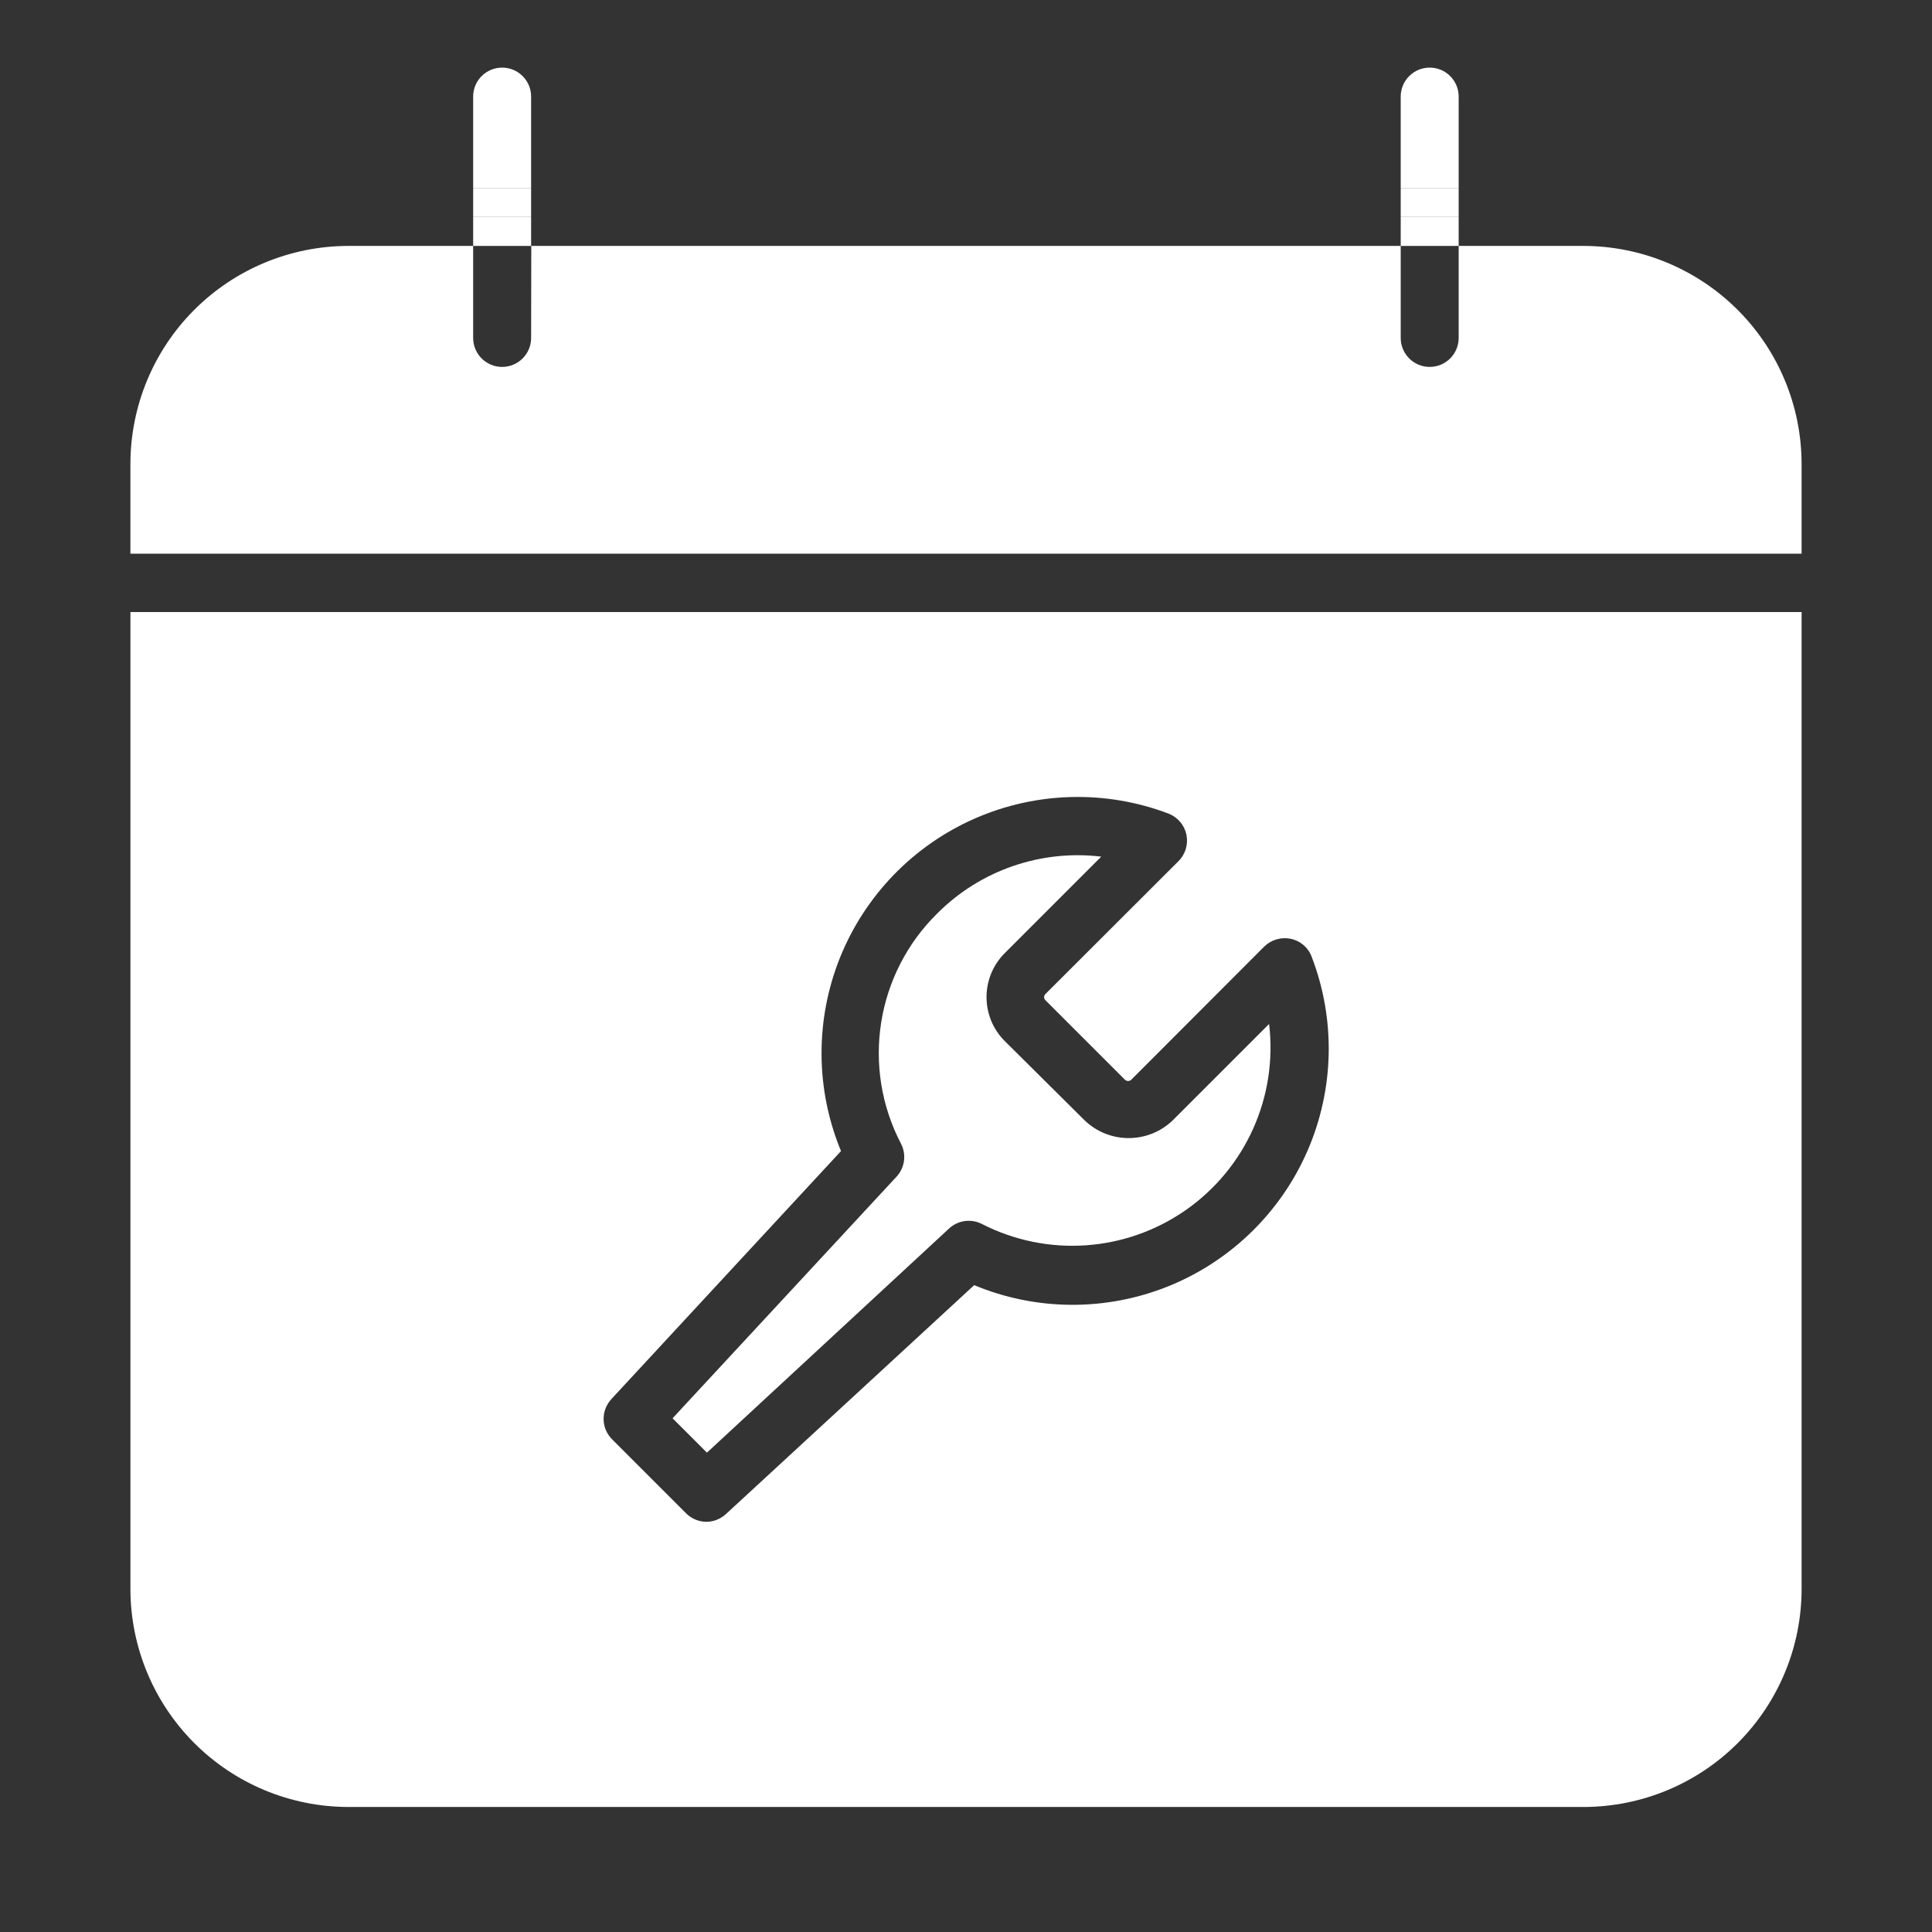
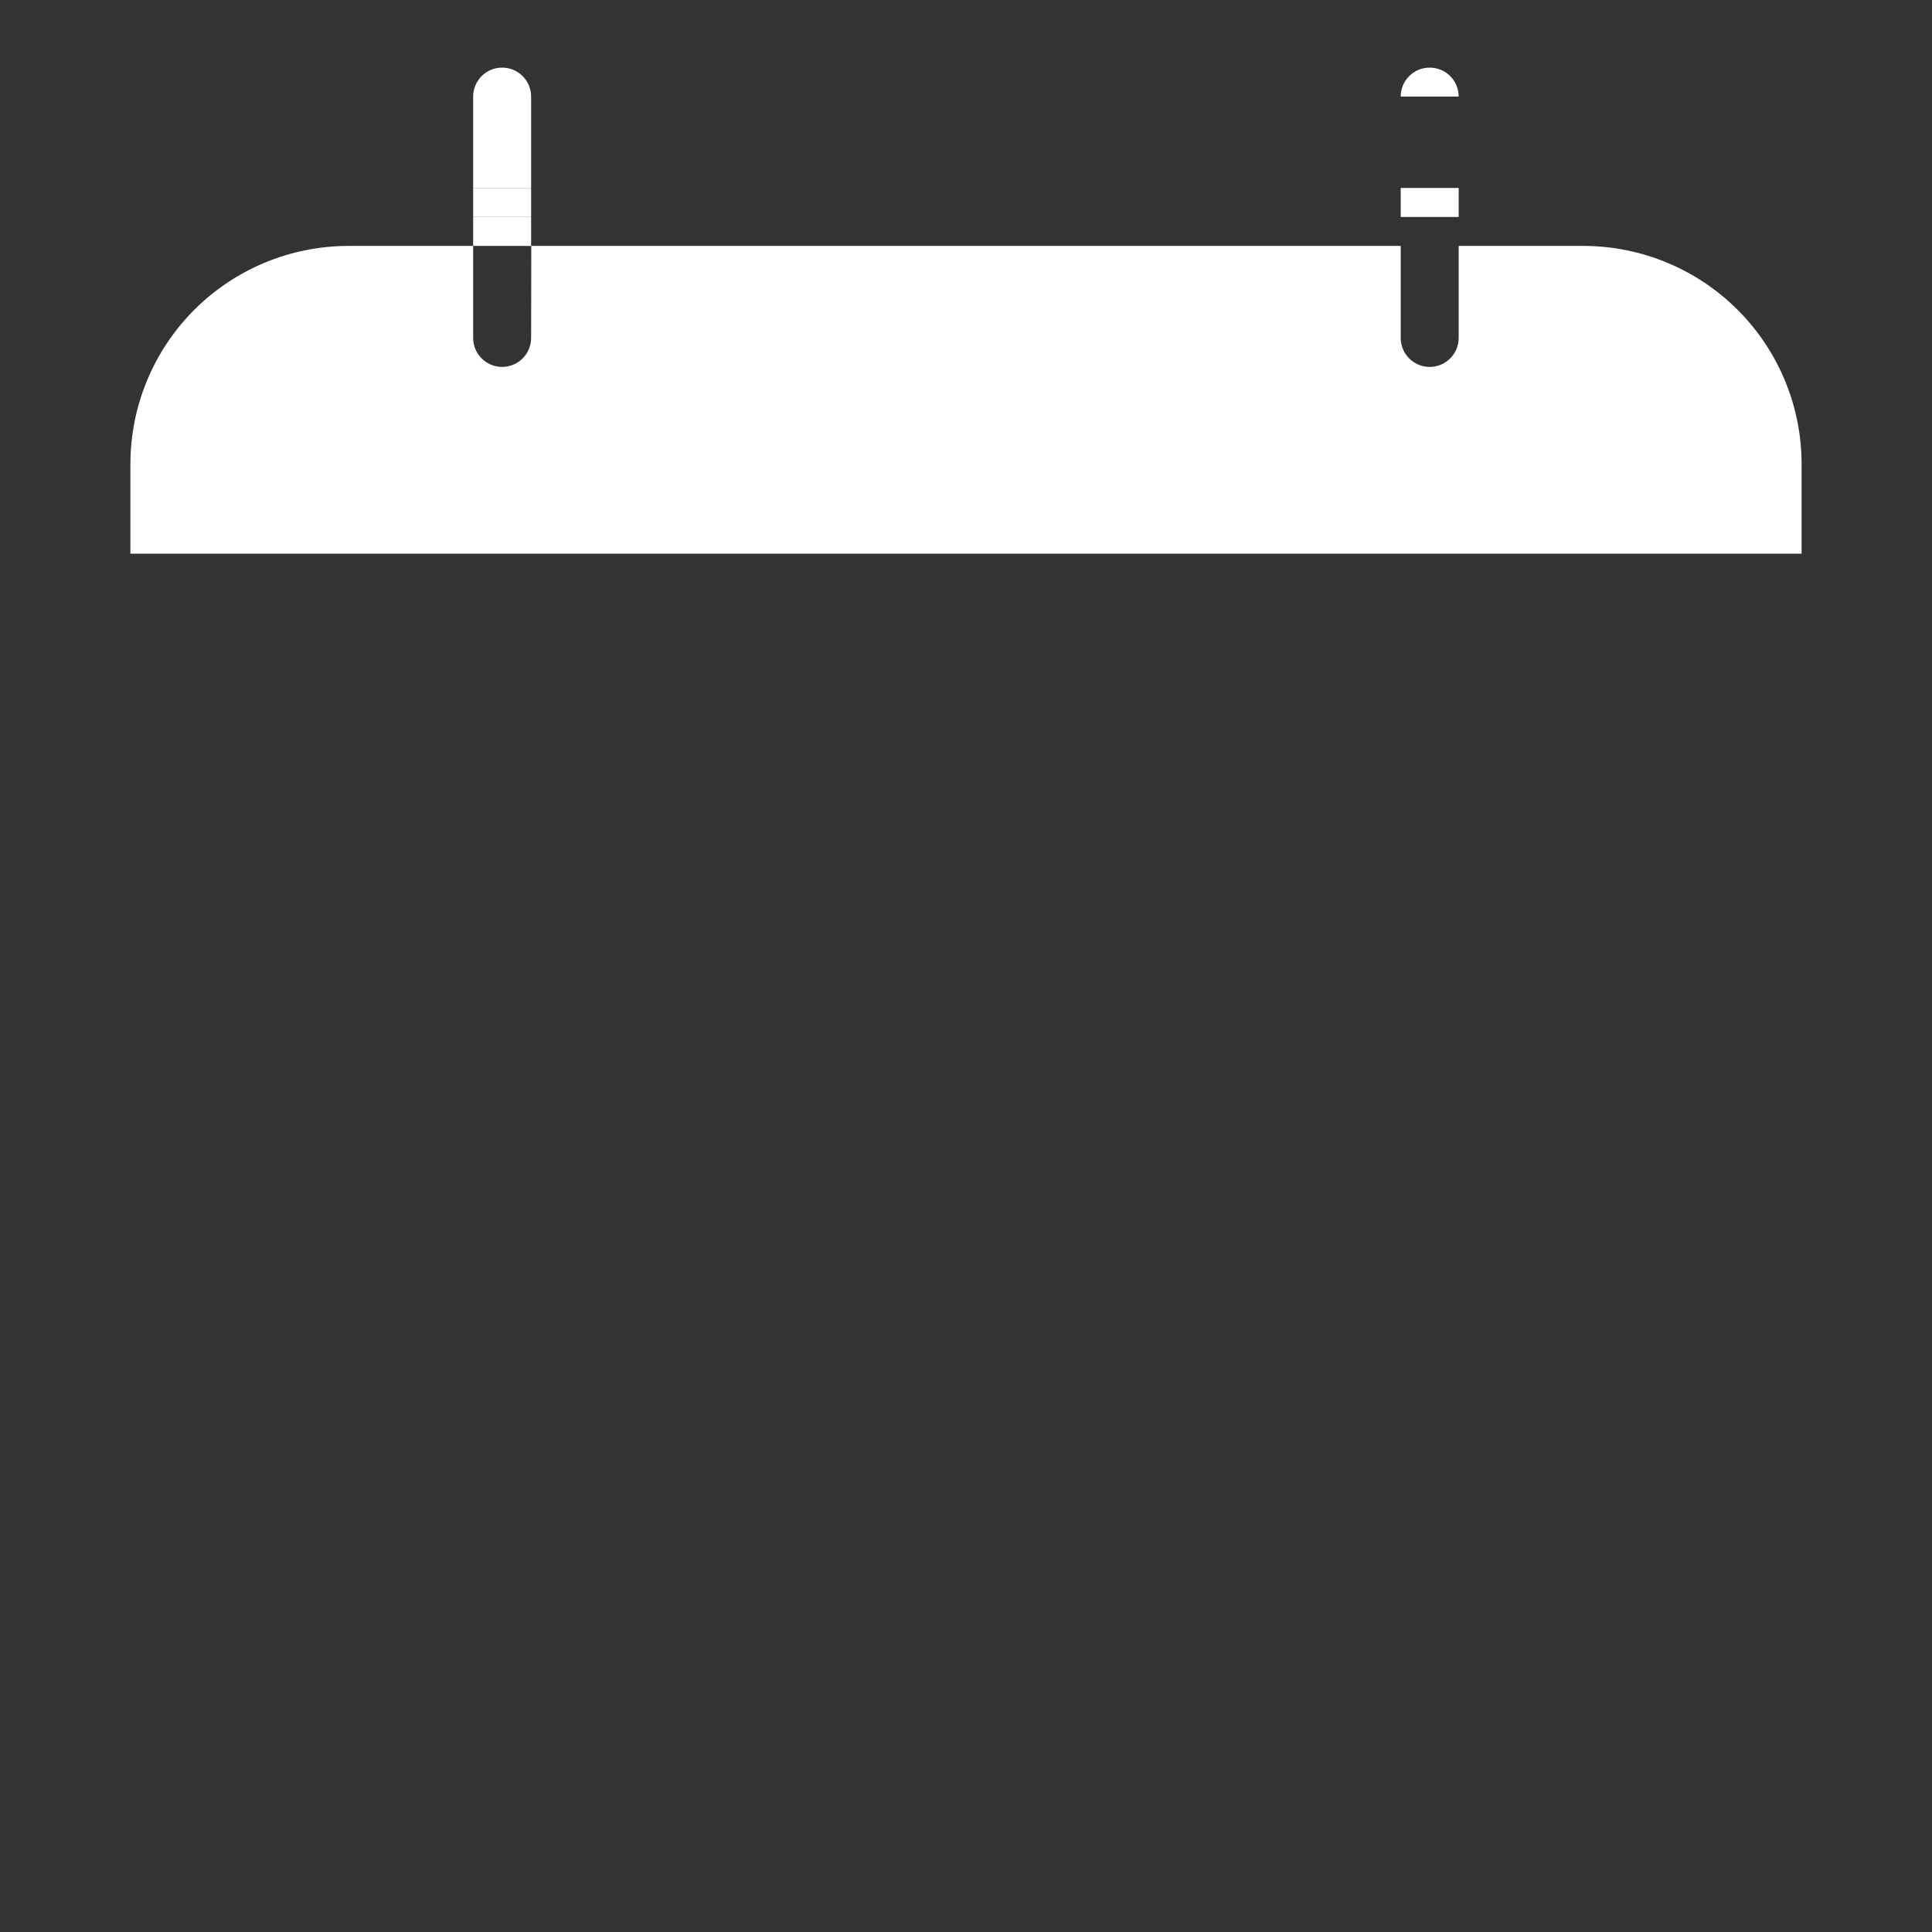
<svg xmlns="http://www.w3.org/2000/svg" width="128pt" height="128pt" version="1.1" viewBox="0 0 128 128">
  <rect x="0" y="0" width="128" height="128" fill="#333333" stroke="none" />
  <g fill="#fff">
-     <path d="m62.875 81.395c0.594-0.555 1.477-0.672 2.199-0.293 4.32 2.203 9.504 1.848 13.484-0.93 3.977-2.773 6.102-7.516 5.523-12.332l-6.398 6.398c-1.629 1.551-4.184 1.551-5.812 0l-5.312-5.273c-1.598-1.605-1.598-4.203 0-5.809l6.402-6.402c-4.008-0.48-8.016 0.906-10.867 3.766-4.062 4-5.039 10.184-2.406 15.242 0.379 0.723 0.262 1.605-0.297 2.203l-14.832 16 2.277 2.277z" />
-     <path d="m8.641 105.28c0.004 3.82 1.52 7.484 4.219 10.191 2.699 2.707 6.359 4.231 10.18 4.246h81.922c3.82-0.016 7.481-1.539 10.18-4.246 2.699-2.707 4.215-6.371 4.219-10.191v-64.73h-110.72zm31.848-12.57 15.23-16.449c-1.699-4.102-1.719-8.707-0.062-12.828 1.66-4.117 4.867-7.426 8.934-9.207s8.672-1.898 12.824-0.324c0.605 0.234 1.051 0.758 1.188 1.391 0.133 0.637-0.062 1.297-0.523 1.758l-8.832 8.82v-0.004c-0.098 0.109-0.098 0.277 0 0.387l5.301 5.301v-0.004c0.113 0.09 0.273 0.09 0.383 0l8.82-8.832c0.461-0.453 1.117-0.652 1.754-0.523 0.641 0.129 1.168 0.578 1.395 1.191 1.598 4.156 1.5 8.773-0.277 12.859-1.777 4.082-5.09 7.305-9.219 8.973-4.133 1.664-8.754 1.637-12.863-0.074l-16.449 15.168c-0.352 0.32-0.805 0.504-1.281 0.512-0.508 0-0.996-0.203-1.355-0.562l-4.891-4.891c-0.738-0.723-0.77-1.898-0.074-2.66z" />
    <path d="m35.188 22.387c0 1.062-0.859 1.922-1.922 1.922-1.059 0-1.918-0.859-1.918-1.922v-6.094h-8.309c-3.82 0.016-7.477 1.539-10.176 4.242s-4.215 6.367-4.223 10.184v5.965h110.72v-5.965c-0.008-3.816-1.527-7.477-4.227-10.18-2.699-2.703-6.356-4.227-10.172-4.246h-8.32v6.094c0 1.062-0.859 1.922-1.922 1.922-1.059 0-1.918-0.859-1.918-1.922v-6.094h-57.602z" />
    <path d="m35.188 6.398c0-1.059-0.859-1.918-1.922-1.918-1.059 0-1.918 0.859-1.918 1.918v6.055h3.84z" />
-     <path d="m96.641 6.398c0-1.059-0.859-1.918-1.922-1.918-1.059 0-1.918 0.859-1.918 1.918v6.055h3.84z" />
+     <path d="m96.641 6.398c0-1.059-0.859-1.918-1.922-1.918-1.059 0-1.918 0.859-1.918 1.918h3.84z" />
    <path d="m33.266 14.375h1.922v-1.922h-3.84v1.922z" />
    <path d="m35.188 16.293v-1.918h-3.84v1.918z" />
    <path d="m94.719 14.375h1.922v-1.922h-3.84v1.922z" />
-     <path d="m92.801 14.375v1.918h3.84v-1.918z" />
  </g>
</svg>